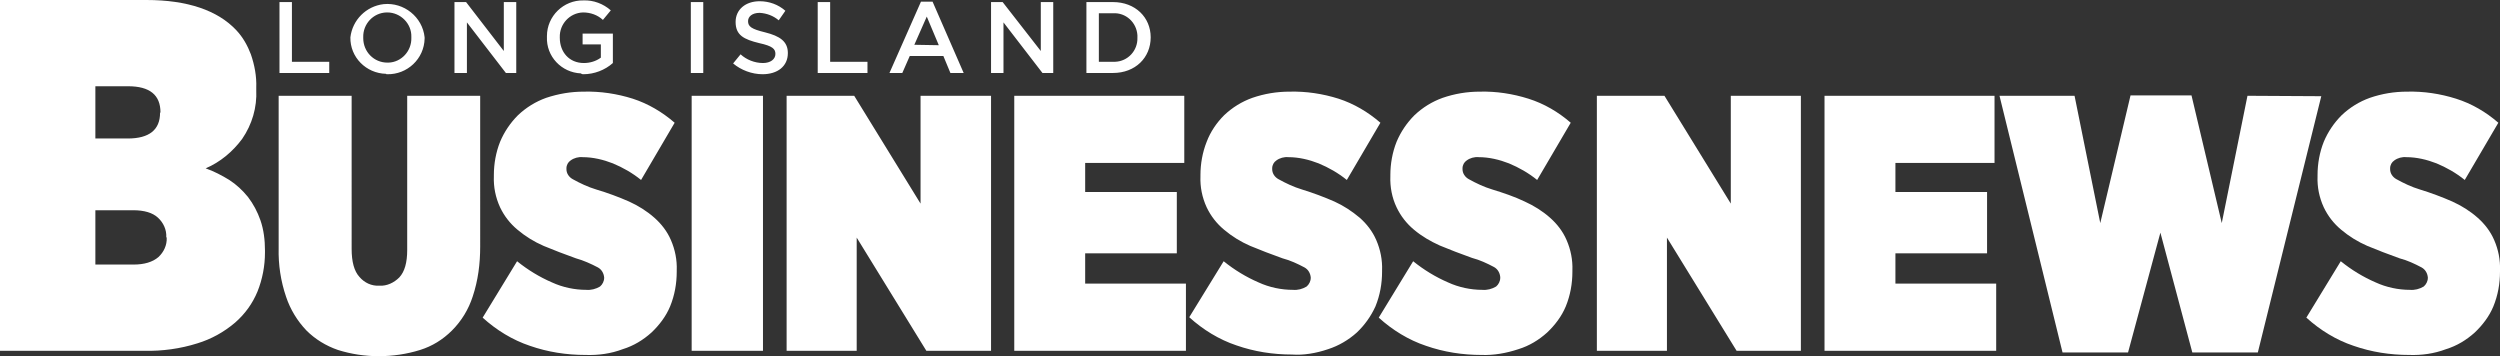
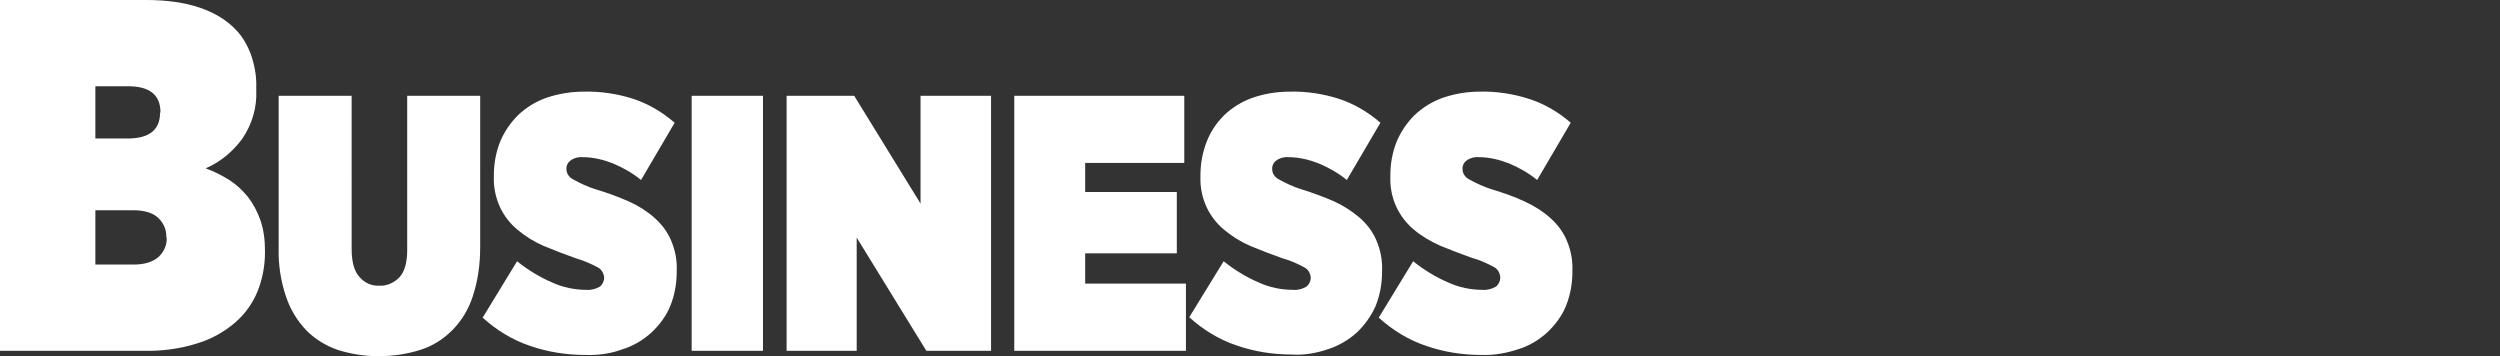
<svg xmlns="http://www.w3.org/2000/svg" version="1.1" id="Layer_1" x="0px" y="0px" viewBox="0 0 602.9 85.9" style="enable-background:new 0 0 602.9 85.9;" xml:space="preserve">
  <rect x="0" y="0" width="602.9" height="85.9" fill="#333333" stroke="none" />
  <style type="text/css">
	.st0{fill:#FFFFFF;}
</style>
  <g id="Layer_2_1_">
    <g id="LIBN">
-       <path class="st0" d="M67.4,17.6h12v-2.7h-9V0.5h-3V17.6z M93.4,17.9c4.8,0.1,8.9-3.7,9-8.6c0-0.1,0-0.2,0-0.3l0,0    c-0.5-4.9-5-8.5-9.9-8c-4.2,0.5-7.5,3.8-8,8l0,0c-0.1,4.8,3.8,8.7,8.6,8.8C93.1,17.9,93.3,17.9,93.4,17.9L93.4,17.9z M93.4,15.1    c-3.2,0-5.8-2.6-5.8-5.9c0-0.1,0-0.1,0-0.2l0,0c-0.1-3.2,2.4-5.9,5.6-6c0.1,0,0.1,0,0.2,0c3.2,0,5.9,2.7,5.8,5.9    c0,0.1,0,0.1,0,0.2l0,0c0.1,3.2-2.4,5.9-5.5,6C93.5,15.1,93.4,15.1,93.4,15.1L93.4,15.1z M109.6,17.6h3V5.4l9.4,12.2h2.5V0.5h-3    v11.8l-9.1-11.8h-2.8V17.6L109.6,17.6z M140.7,17.9c2.6,0,5.2-1,7.1-2.7V8.1h-7.3v2.6h4.4v3.2c-1.2,0.9-2.7,1.3-4.1,1.3    c-3.5,0-5.8-2.6-5.8-6.1V9c-0.1-3.2,2.4-5.9,5.6-6c1.8,0,3.5,0.6,4.8,1.8l1.9-2.3c-1.8-1.6-4.2-2.5-6.6-2.4    c-4.8-0.1-8.8,3.8-8.8,8.6c0,0.1,0,0.2,0,0.2l0,0c-0.2,4.7,3.5,8.6,8.2,8.8C140.3,17.9,140.5,17.9,140.7,17.9L140.7,17.9z     M166.6,17.6h3V0.5h-3V17.6z M183.9,17.9c3.6,0,6.1-1.9,6.1-5.1l0,0c0-2.8-1.9-4.1-5.5-5c-3.3-0.8-4.1-1.4-4.1-2.7l0,0    c0-1.1,1-2,2.8-2c1.7,0.1,3.3,0.7,4.6,1.8l1.6-2.3c-1.7-1.5-3.9-2.3-6.2-2.3c-3.4,0-5.8,2-5.8,5l0,0c0,3.2,2,4.2,5.7,5.1    c3.2,0.7,3.9,1.4,3.9,2.6l0,0c0,1.3-1.2,2.2-3,2.2c-2,0-4-0.8-5.4-2.1l-1.8,2.2C178.7,16.9,181.3,17.9,183.9,17.9L183.9,17.9z     M197.2,17.6h12v-2.7h-9V0.5h-3V17.6z M214.5,17.6h3.1l1.8-4.1h8.1l1.7,4.1h3.2l-7.5-17.2h-2.8L214.5,17.6L214.5,17.6z     M220.5,10.8l3-6.8l2.9,6.9L220.5,10.8z M239,17.6h3V5.4l9.4,12.2h2.6V0.5h-3v11.8l-9.2-11.8H239V17.6z M262,17.6h6.4    c5.4,0,9.1-3.7,9.1-8.6l0,0c0-4.8-3.7-8.5-9.1-8.5H262V17.6z M268.4,3.2c3.1-0.2,5.7,2.2,5.9,5.3c0,0.2,0,0.4,0,0.6l0,0    c0.1,3.1-2.3,5.7-5.4,5.8c-0.2,0-0.4,0-0.6,0H265V3.2H268.4z" />
-       <path class="st0" d="M385.1,84.6H402V57.3l16.8,27.3h15.5V23.1h-16.9v26l-16-26h-16.3V84.6z M440,84.6h41.4V68.4h-24.3v-7.3h22.1    V46.3h-22.1v-7H481V23.1h-41V84.6L440,84.6z M497.4,85h15.8l7.8-28.9l7.7,28.9h15.8l15.3-61.8L542,23.1l-6.2,30.7L528.5,23h-14.7    l-7.3,30.8l-6.2-30.7h-18.1L497.4,85z M589.9,84.2c2.6-0.8,4.9-2.2,6.9-4c1.9-1.8,3.5-3.9,4.5-6.3c1.1-2.7,1.6-5.5,1.6-8.4v-0.3    c0.1-2.5-0.4-5-1.4-7.3c-0.9-2.1-2.3-3.9-4-5.4c-1.8-1.6-3.9-2.9-6.1-3.9c-2.5-1.1-5.2-2.1-7.8-2.9c-2-0.6-3.9-1.5-5.7-2.5    c-0.9-0.5-1.5-1.4-1.5-2.4v-0.2c0-0.8,0.4-1.5,1-1.9c0.8-0.6,1.9-0.9,2.9-0.8c2.5,0,5,0.6,7.3,1.5c2.4,1,4.7,2.3,6.8,4l8.1-13.8    c-3-2.6-6.4-4.6-10.2-5.8c-3.8-1.2-7.8-1.8-11.8-1.7c-3.1,0-6.1,0.5-9,1.5c-2.5,0.9-4.8,2.3-6.8,4.2c-1.8,1.8-3.3,4-4.3,6.4    c-1,2.5-1.5,5.3-1.5,8v0.3c-0.1,2.6,0.4,5.1,1.5,7.5c1,2.1,2.4,3.9,4.2,5.4c1.9,1.6,4,2.9,6.3,3.9c2.4,1,5,2,7.8,3    c1.9,0.5,3.6,1.3,5.3,2.2c0.9,0.5,1.4,1.4,1.5,2.4V67c0,0.8-0.4,1.6-1,2.1c-1,0.6-2.2,0.9-3.3,0.8c-2.8,0-5.7-0.6-8.3-1.8    c-3-1.3-5.8-3-8.4-5.1l-8.3,13.6c3.3,3,7.2,5.4,11.4,6.8c4.3,1.5,8.8,2.2,13.4,2.2C584,85.7,587,85.3,589.9,84.2L589.9,84.2z" />
      <path class="st0" d="M0,84.6h34.8c4.3,0.1,8.7-0.5,12.8-1.8c3.3-1,6.4-2.7,9.1-5c2.4-2.1,4.2-4.6,5.4-7.5c1.2-3,1.8-6.2,1.8-9.4    v-0.5c0-2.5-0.3-5-1.1-7.3c-0.7-2-1.7-3.9-3-5.6c-1.3-1.6-2.8-3-4.5-4.1c-1.8-1.1-3.7-2.1-5.7-2.8c3.5-1.5,6.5-4,8.8-7.1    c2.4-3.5,3.6-7.6,3.4-11.8v-0.6c0.1-2.7-0.4-5.4-1.3-8C59.7,11,58.6,9,57,7.3C52.5,2.5,45.2,0,35.3,0H0V84.6z M38.6,27.2    c0,4.1-2.6,6.2-7.8,6.2H23V20.8h7.9c5.2,0,7.8,2.1,7.8,6.3L38.6,27.2L38.6,27.2z M40.2,57.3c0.1,1.8-0.7,3.5-2,4.7    c-1.4,1.2-3.4,1.8-6,1.8H23V50.7h9.1c2.7,0,4.7,0.6,6,1.8s2.1,2.9,2,4.7L40.2,57.3L40.2,57.3z M101.3,84.4    c2.9-0.9,5.5-2.5,7.7-4.7c2.3-2.3,4-5.1,5-8.2c1.3-3.9,1.8-7.9,1.8-12V23.1H98.2v37.2c0,3-0.6,5.2-1.9,6.6c-1.3,1.3-3,2.1-4.8,2    c-1.9,0.1-3.6-0.7-4.8-2.1c-1.3-1.4-1.9-3.7-1.9-6.8V23.1H67.2v36.7c-0.1,4,0.5,8,1.8,11.8c1,3,2.7,5.8,4.9,8.1    c2.1,2.1,4.7,3.7,7.6,4.7c3.2,1,6.5,1.5,9.8,1.5C94.7,85.9,98.1,85.4,101.3,84.4L101.3,84.4z M150.2,84.2c2.6-0.8,4.9-2.2,6.9-4    c1.9-1.8,3.5-3.9,4.5-6.3c1.1-2.7,1.6-5.5,1.6-8.4v-0.3c0.1-2.5-0.4-5-1.4-7.3c-0.9-2.1-2.3-3.9-4-5.4c-1.8-1.6-3.9-2.9-6.1-3.9    c-2.5-1.1-5.2-2.1-7.9-2.9c-2-0.6-3.9-1.5-5.7-2.5c-0.9-0.5-1.5-1.4-1.5-2.4v-0.2c0-0.8,0.4-1.5,1-1.9c0.8-0.6,1.9-0.9,2.9-0.8    c2.5,0,5,0.6,7.3,1.5c2.4,1,4.7,2.3,6.8,4l8.1-13.8c-3-2.6-6.4-4.6-10.1-5.8c-3.8-1.2-7.8-1.8-11.8-1.7c-3.1,0-6.1,0.5-9.1,1.5    c-2.5,0.9-4.8,2.3-6.8,4.2c-1.8,1.8-3.3,4-4.3,6.4c-1,2.5-1.5,5.3-1.5,8v0.3c-0.1,2.6,0.4,5.1,1.5,7.5c1,2.1,2.4,3.9,4.2,5.4    c1.9,1.6,4,2.9,6.3,3.9c2.4,1,5,2,7.8,3c1.8,0.5,3.6,1.3,5.3,2.2c0.9,0.5,1.4,1.4,1.5,2.4V67c0,0.8-0.4,1.6-1,2.1    c-1,0.6-2.2,0.9-3.3,0.8c-2.8,0-5.7-0.6-8.3-1.8c-3-1.3-5.8-3-8.4-5.1l-8.3,13.6c3.3,3,7.2,5.4,11.4,6.8c4.3,1.5,8.8,2.2,13.4,2.2    C144.3,85.7,147.3,85.3,150.2,84.2L150.2,84.2z M166.8,84.6H184V23.1h-17.2V84.6L166.8,84.6z M189.7,84.6h16.9V57.3l16.8,27.3H239    V23.1h-17v26l-16-26h-16.3V84.6L189.7,84.6z M244.6,84.6H286V68.4h-24.3v-7.3h22.1V46.3h-22.1v-7h23.9V23.1h-41V84.6L244.6,84.6z     M320.3,84.2c2.5-0.8,4.9-2.2,6.9-4c1.9-1.8,3.4-3.9,4.5-6.3c1.1-2.7,1.6-5.5,1.6-8.4v-0.3c0.1-2.5-0.4-5-1.4-7.3    c-0.9-2.1-2.3-3.9-4-5.4c-1.9-1.6-3.9-2.9-6.1-3.9c-2.5-1.1-5.2-2.1-7.8-2.9c-2-0.6-3.9-1.5-5.7-2.5c-0.9-0.5-1.5-1.4-1.5-2.4    v-0.2c0-0.8,0.4-1.5,1-1.9c0.8-0.6,1.9-0.9,2.9-0.8c2.5,0,5,0.6,7.3,1.5c2.4,1,4.7,2.3,6.8,4l8.1-13.8c-3-2.6-6.4-4.6-10.1-5.8    C319,22.6,315,22,311,22.1c-3.1,0-6.1,0.5-9,1.5c-2.5,0.9-4.8,2.3-6.8,4.2c-1.8,1.8-3.3,4-4.2,6.4c-1,2.5-1.5,5.3-1.5,8v0.3    c-0.1,2.6,0.4,5.1,1.5,7.5c1,2.1,2.4,3.9,4.2,5.4c1.9,1.6,4,2.9,6.3,3.9c2.4,1,5,2,7.8,3c1.9,0.5,3.6,1.3,5.3,2.2    c0.9,0.5,1.4,1.4,1.5,2.4V67c0,0.8-0.4,1.6-1,2.1c-1,0.6-2.1,0.9-3.3,0.8c-2.8,0-5.7-0.6-8.3-1.8c-3-1.3-5.8-3-8.4-5.1l-8.3,13.5    c3.3,3,7.2,5.4,11.4,6.8c4.3,1.5,8.8,2.2,13.4,2.2C314.3,85.7,317.4,85.2,320.3,84.2L320.3,84.2z M366.2,84.2    c2.6-0.8,4.9-2.2,6.9-4c1.9-1.8,3.5-3.9,4.5-6.3c1.1-2.7,1.6-5.5,1.6-8.4v-0.3c0.1-2.5-0.4-5-1.4-7.3c-0.9-2.1-2.3-3.9-4-5.4    c-1.8-1.6-3.9-2.9-6.1-3.9c-2.5-1.2-5.2-2.1-7.8-2.9c-2-0.6-3.9-1.5-5.7-2.5c-0.9-0.5-1.5-1.4-1.5-2.4v-0.2c0-0.8,0.4-1.5,1-1.9    c0.8-0.6,1.9-0.9,2.9-0.8c2.5,0,5,0.6,7.3,1.5c2.4,1,4.7,2.3,6.8,4l8.1-13.8c-3-2.6-6.4-4.6-10.2-5.8c-3.8-1.2-7.8-1.8-11.7-1.7    c-3.1,0-6.1,0.5-9,1.5c-2.5,0.9-4.8,2.3-6.8,4.2c-1.8,1.8-3.3,4-4.3,6.4c-1,2.5-1.5,5.3-1.5,8v0.3c-0.1,2.6,0.4,5.2,1.5,7.5    c1,2.1,2.4,3.9,4.2,5.4c1.9,1.6,4,2.8,6.2,3.8c2.4,1,5,2,7.8,3c1.9,0.5,3.6,1.3,5.3,2.2c0.9,0.5,1.4,1.4,1.5,2.4V67    c0,0.8-0.4,1.6-1,2.1c-1,0.6-2.2,0.9-3.3,0.8c-2.8,0-5.7-0.6-8.3-1.8c-3-1.3-5.8-3-8.4-5.1l-8.3,13.6c3.3,3,7.2,5.4,11.4,6.8    c4.3,1.5,8.8,2.2,13.4,2.2C360.2,85.7,363.2,85.2,366.2,84.2L366.2,84.2z" />
    </g>
  </g>
</svg>